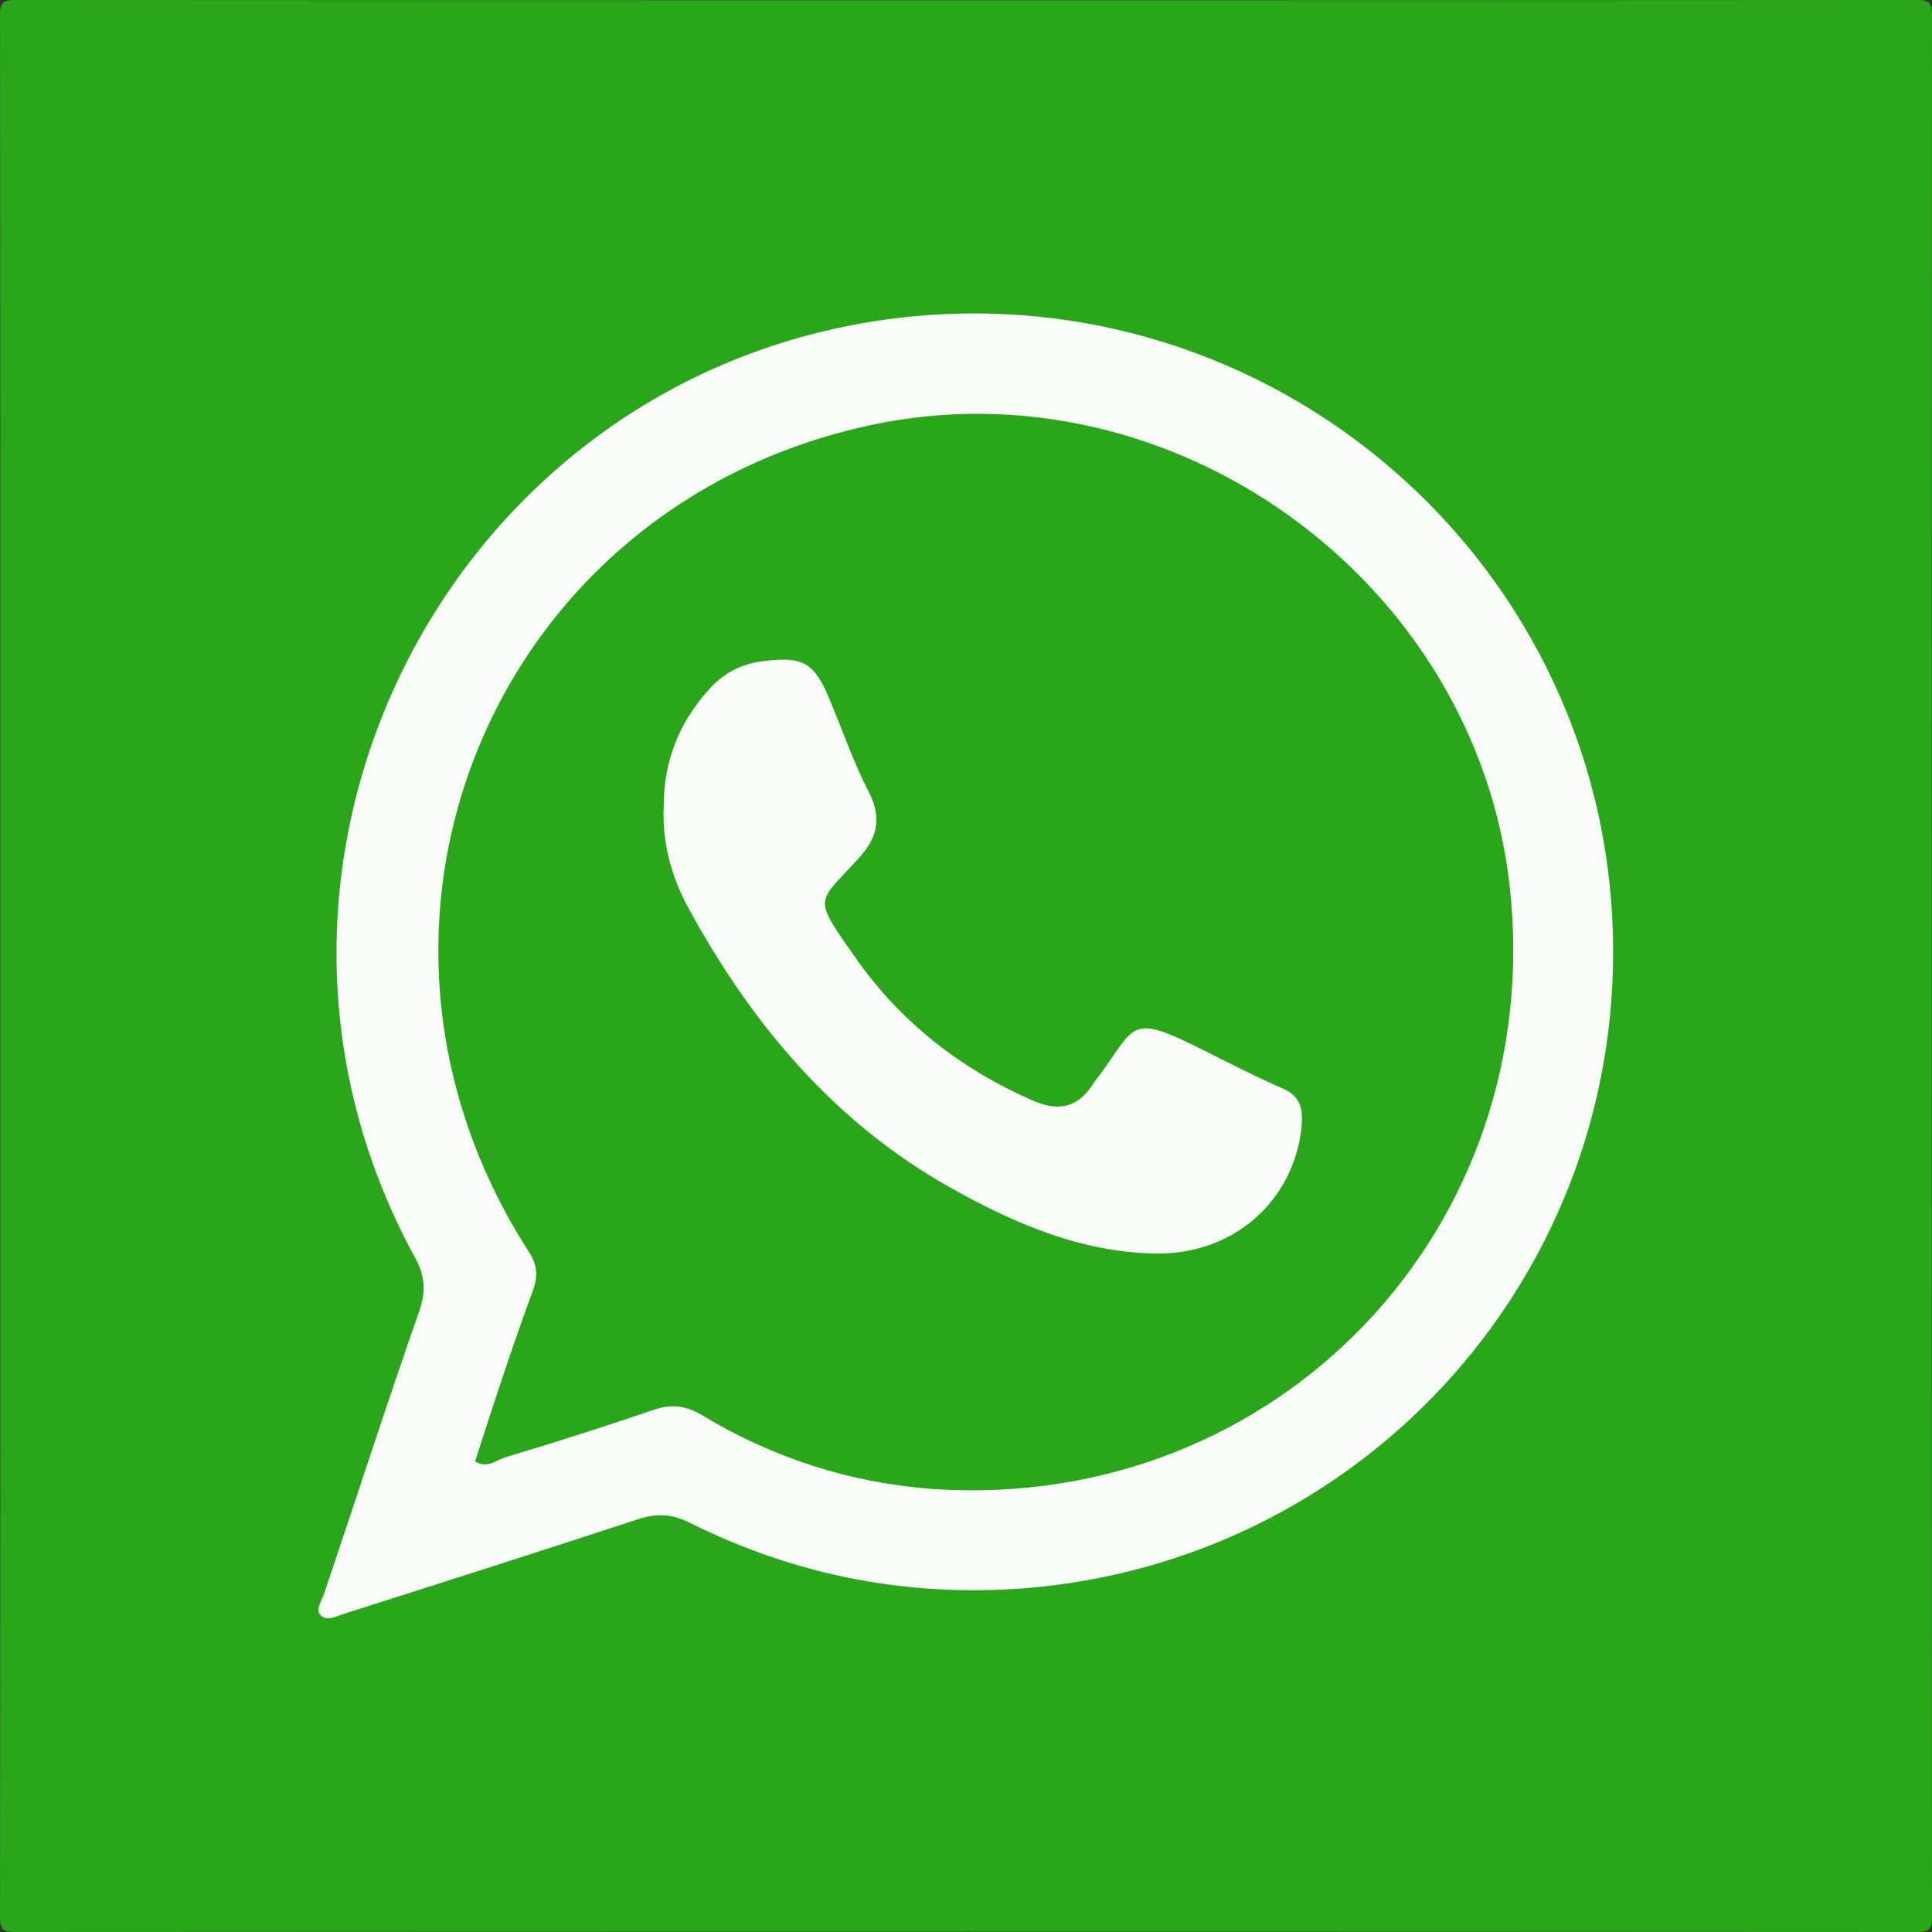
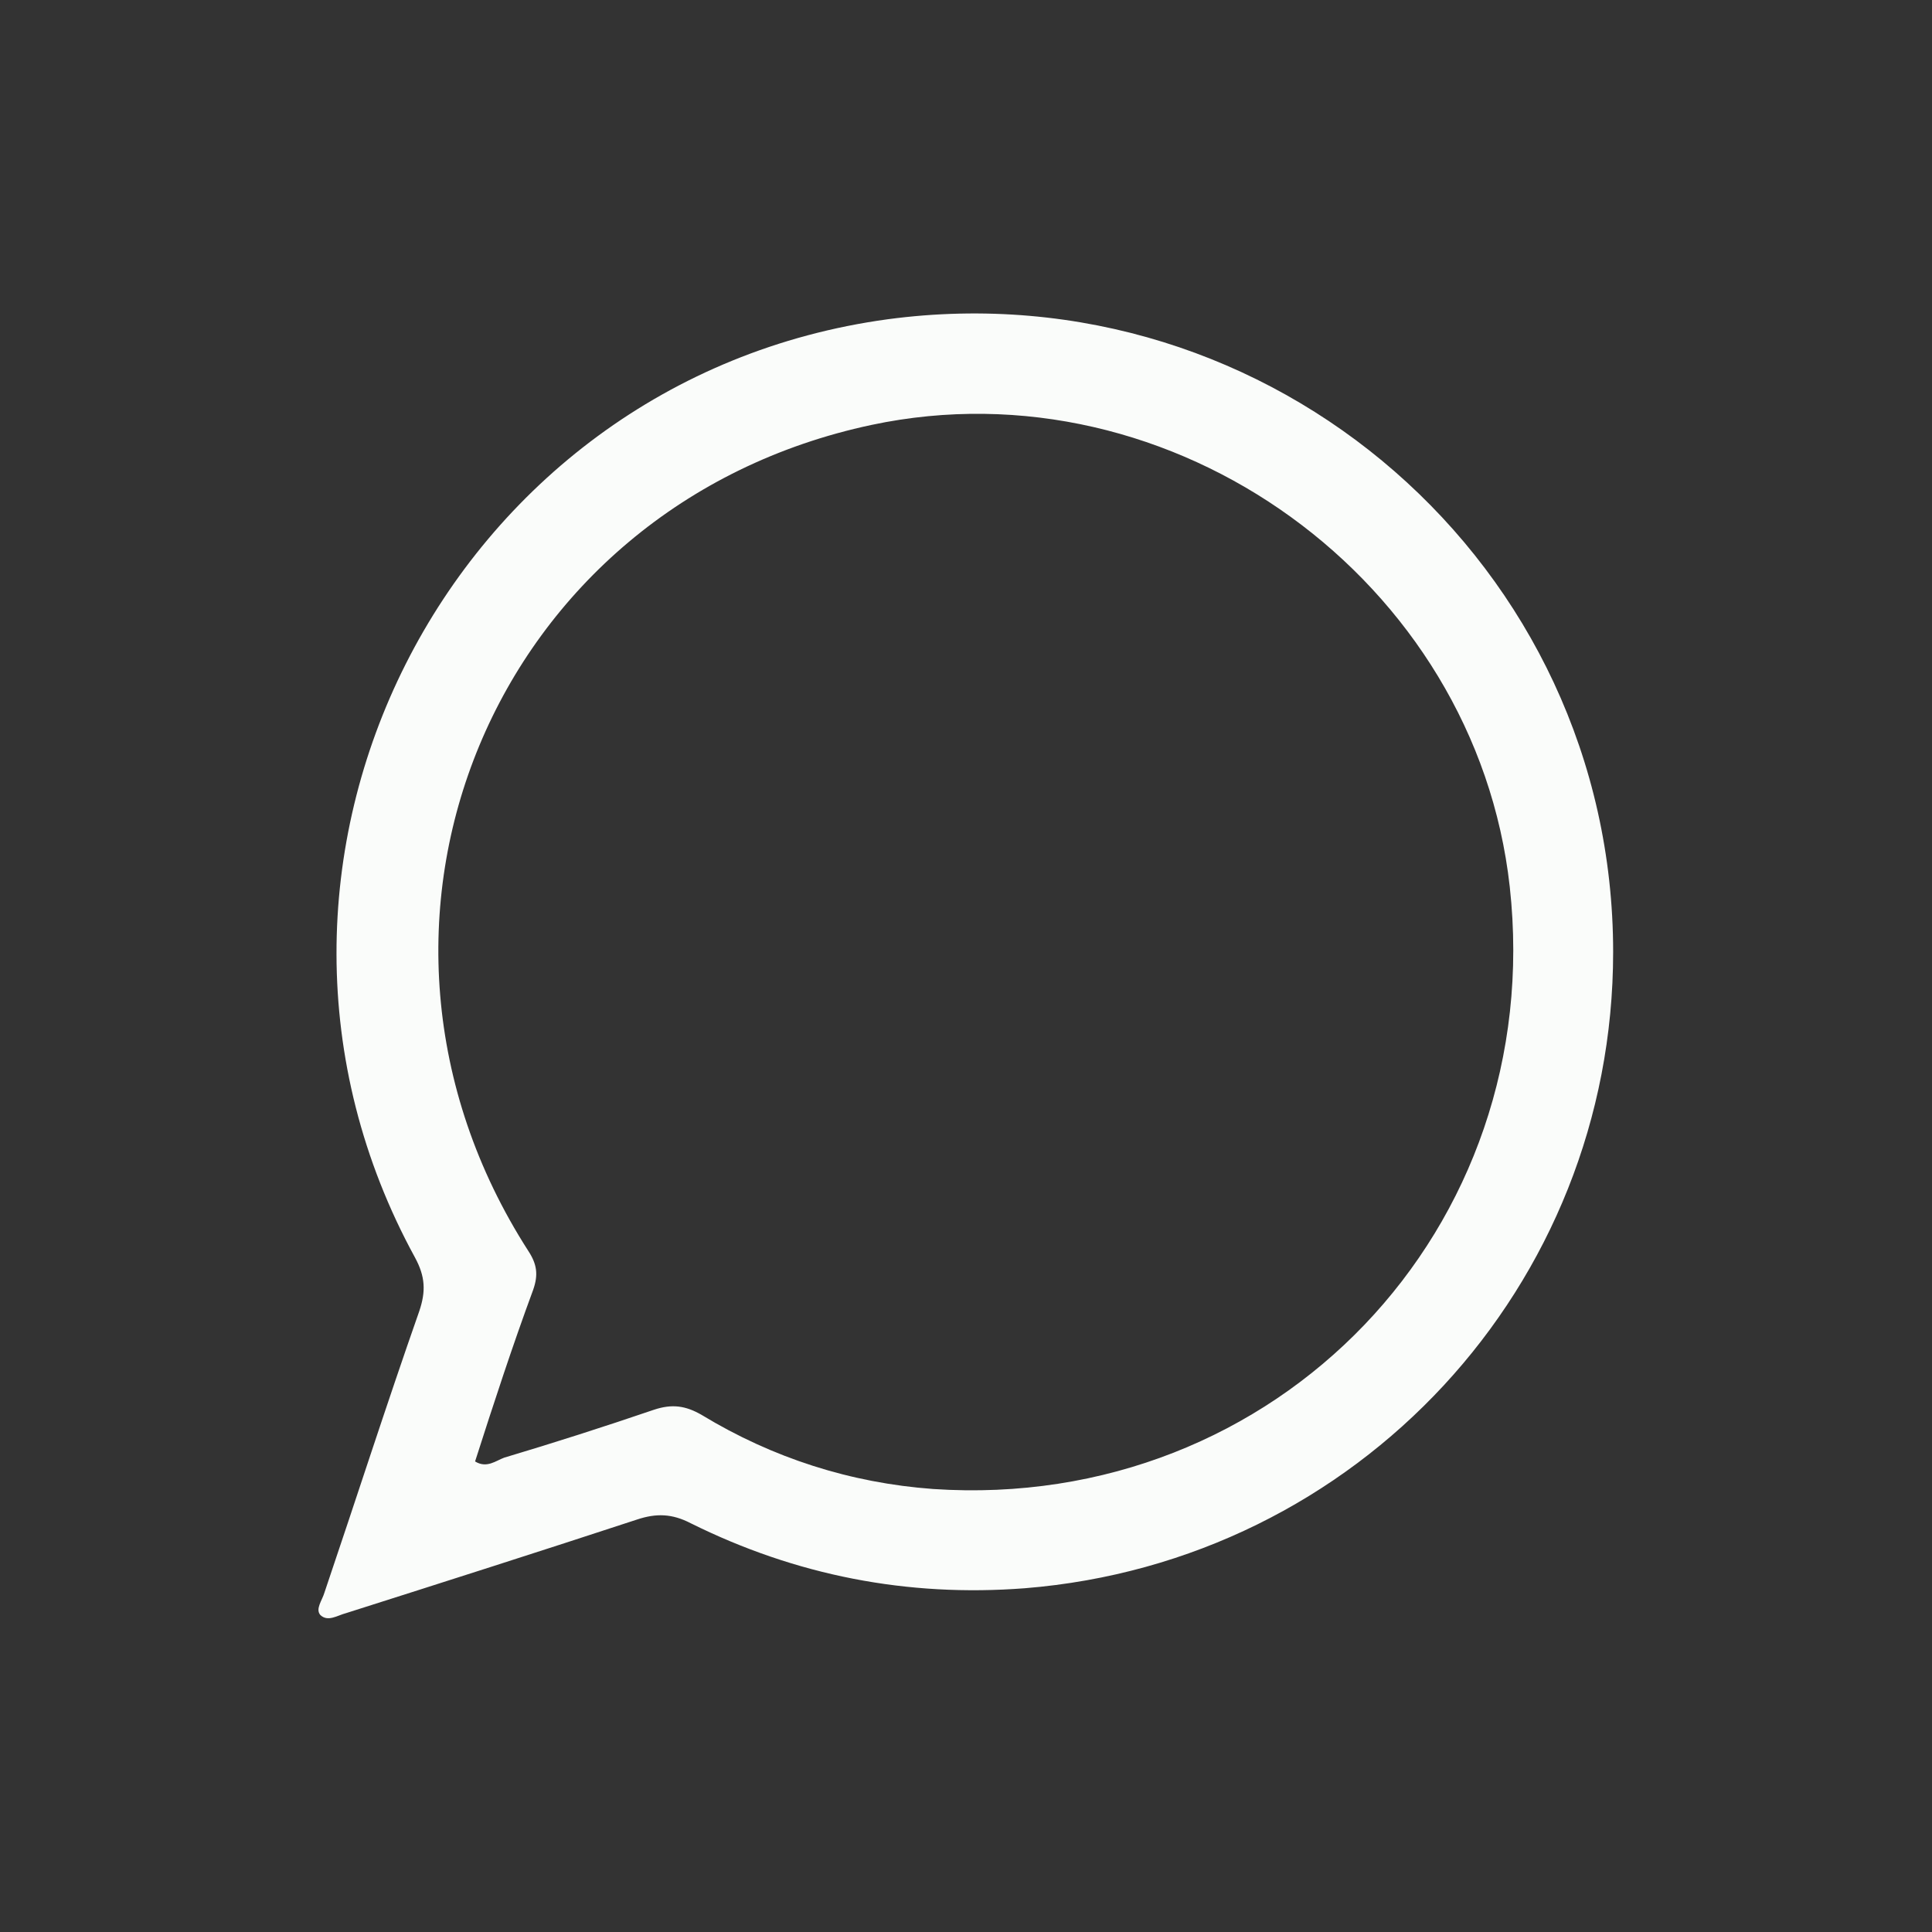
<svg xmlns="http://www.w3.org/2000/svg" version="1.1" id="Layer_1" x="0px" y="0px" viewBox="0 0 512 512" style="enable-background:new 0 0 512 512;" xml:space="preserve">
  <rect x="0" y="0" width="512" height="512" fill="#333333" stroke="none" />
  <style type="text/css">
	.st0{fill:#29A61A;}
	.st1{fill:#FAFCFA;}
</style>
  <g>
-     <path class="st0" d="M0.1,256c0-84,0-167.9-0.1-251.9C0,0.7,0.7,0,4.1,0C172,0.1,340,0.1,507.9,0c3.4,0,4.1,0.7,4.1,4.1   c-0.1,167.9-0.1,335.9,0,503.8c0,3.4-0.7,4.1-4.1,4.1C340,511.9,172,511.9,4.1,512c-3.4,0-4.1-0.7-4.1-4.1   C0.1,423.9,0.1,340,0.1,256z" />
-   </g>
+     </g>
  <g>
    <path class="st1" d="M427.5,252.3c0,88.5-67.7,161.5-155.9,168.6c-31.2,2.4-60.7-3.4-88.5-17.2c-5-2.6-9.2-2.7-14.3-1   c-25.6,8.4-51.3,16.6-77.1,24.8c-2.3,0.6-4.8,2.4-6.8,0.5c-1.4-1.6,0.5-3.9,1.1-6c8.4-24.8,16.4-49.7,25.1-74.5   c1.8-5.3,1.6-9.2-1.1-14.2c-56.8-103.8,8.4-232.8,125.3-248.7C337.1,71,427.5,149.8,427.5,252.3z M125.9,387.3   c3.1,1.9,5.5-0.2,7.7-1c13.4-4,26.5-8.2,39.7-12.7c4.8-1.6,8.4-1.1,12.7,1.4c18.8,11.4,39.4,18,61.3,19.6   c91.1,6.1,162.8-69,152.8-159.6c-9-81.2-89.3-139.3-169.1-122.4C130.7,133.9,84.4,244.9,140,331.5c2.3,3.5,2.7,6.3,1.3,10.3   C135.8,356.7,130.8,372,125.9,387.3z" />
-     <path class="st1" d="M175.9,213.5c0-11.7,4-21.9,11.9-30.7c4-4.5,8.7-6.9,14.5-7.6c10.6-1.3,13.5,0.3,17.7,10.5   c3.4,8.2,6.3,16.6,10.3,24.3c3.4,6.8,2.3,11.9-2.7,17.4c-11.1,12.2-12.4,10-1.1,26.1c12.1,17.4,28.2,29.9,47.5,38.3   c6.4,2.7,11.4,1.8,15.3-4c0.6-1,1.3-1.8,1.9-2.6c10.1-13.7,7.9-16.9,28.3-6.6c6.8,3.4,13.4,6.8,20.3,9.8c5,2.1,5.6,5.8,5.1,10.5   c-2.1,19.3-17.9,33.6-38.6,33.3c-19.8-0.3-37.6-8-54.5-17.5c-30.6-17.2-52.3-43-69-73.4C178,232.7,175.4,223.4,175.9,213.5z" />
  </g>
</svg>